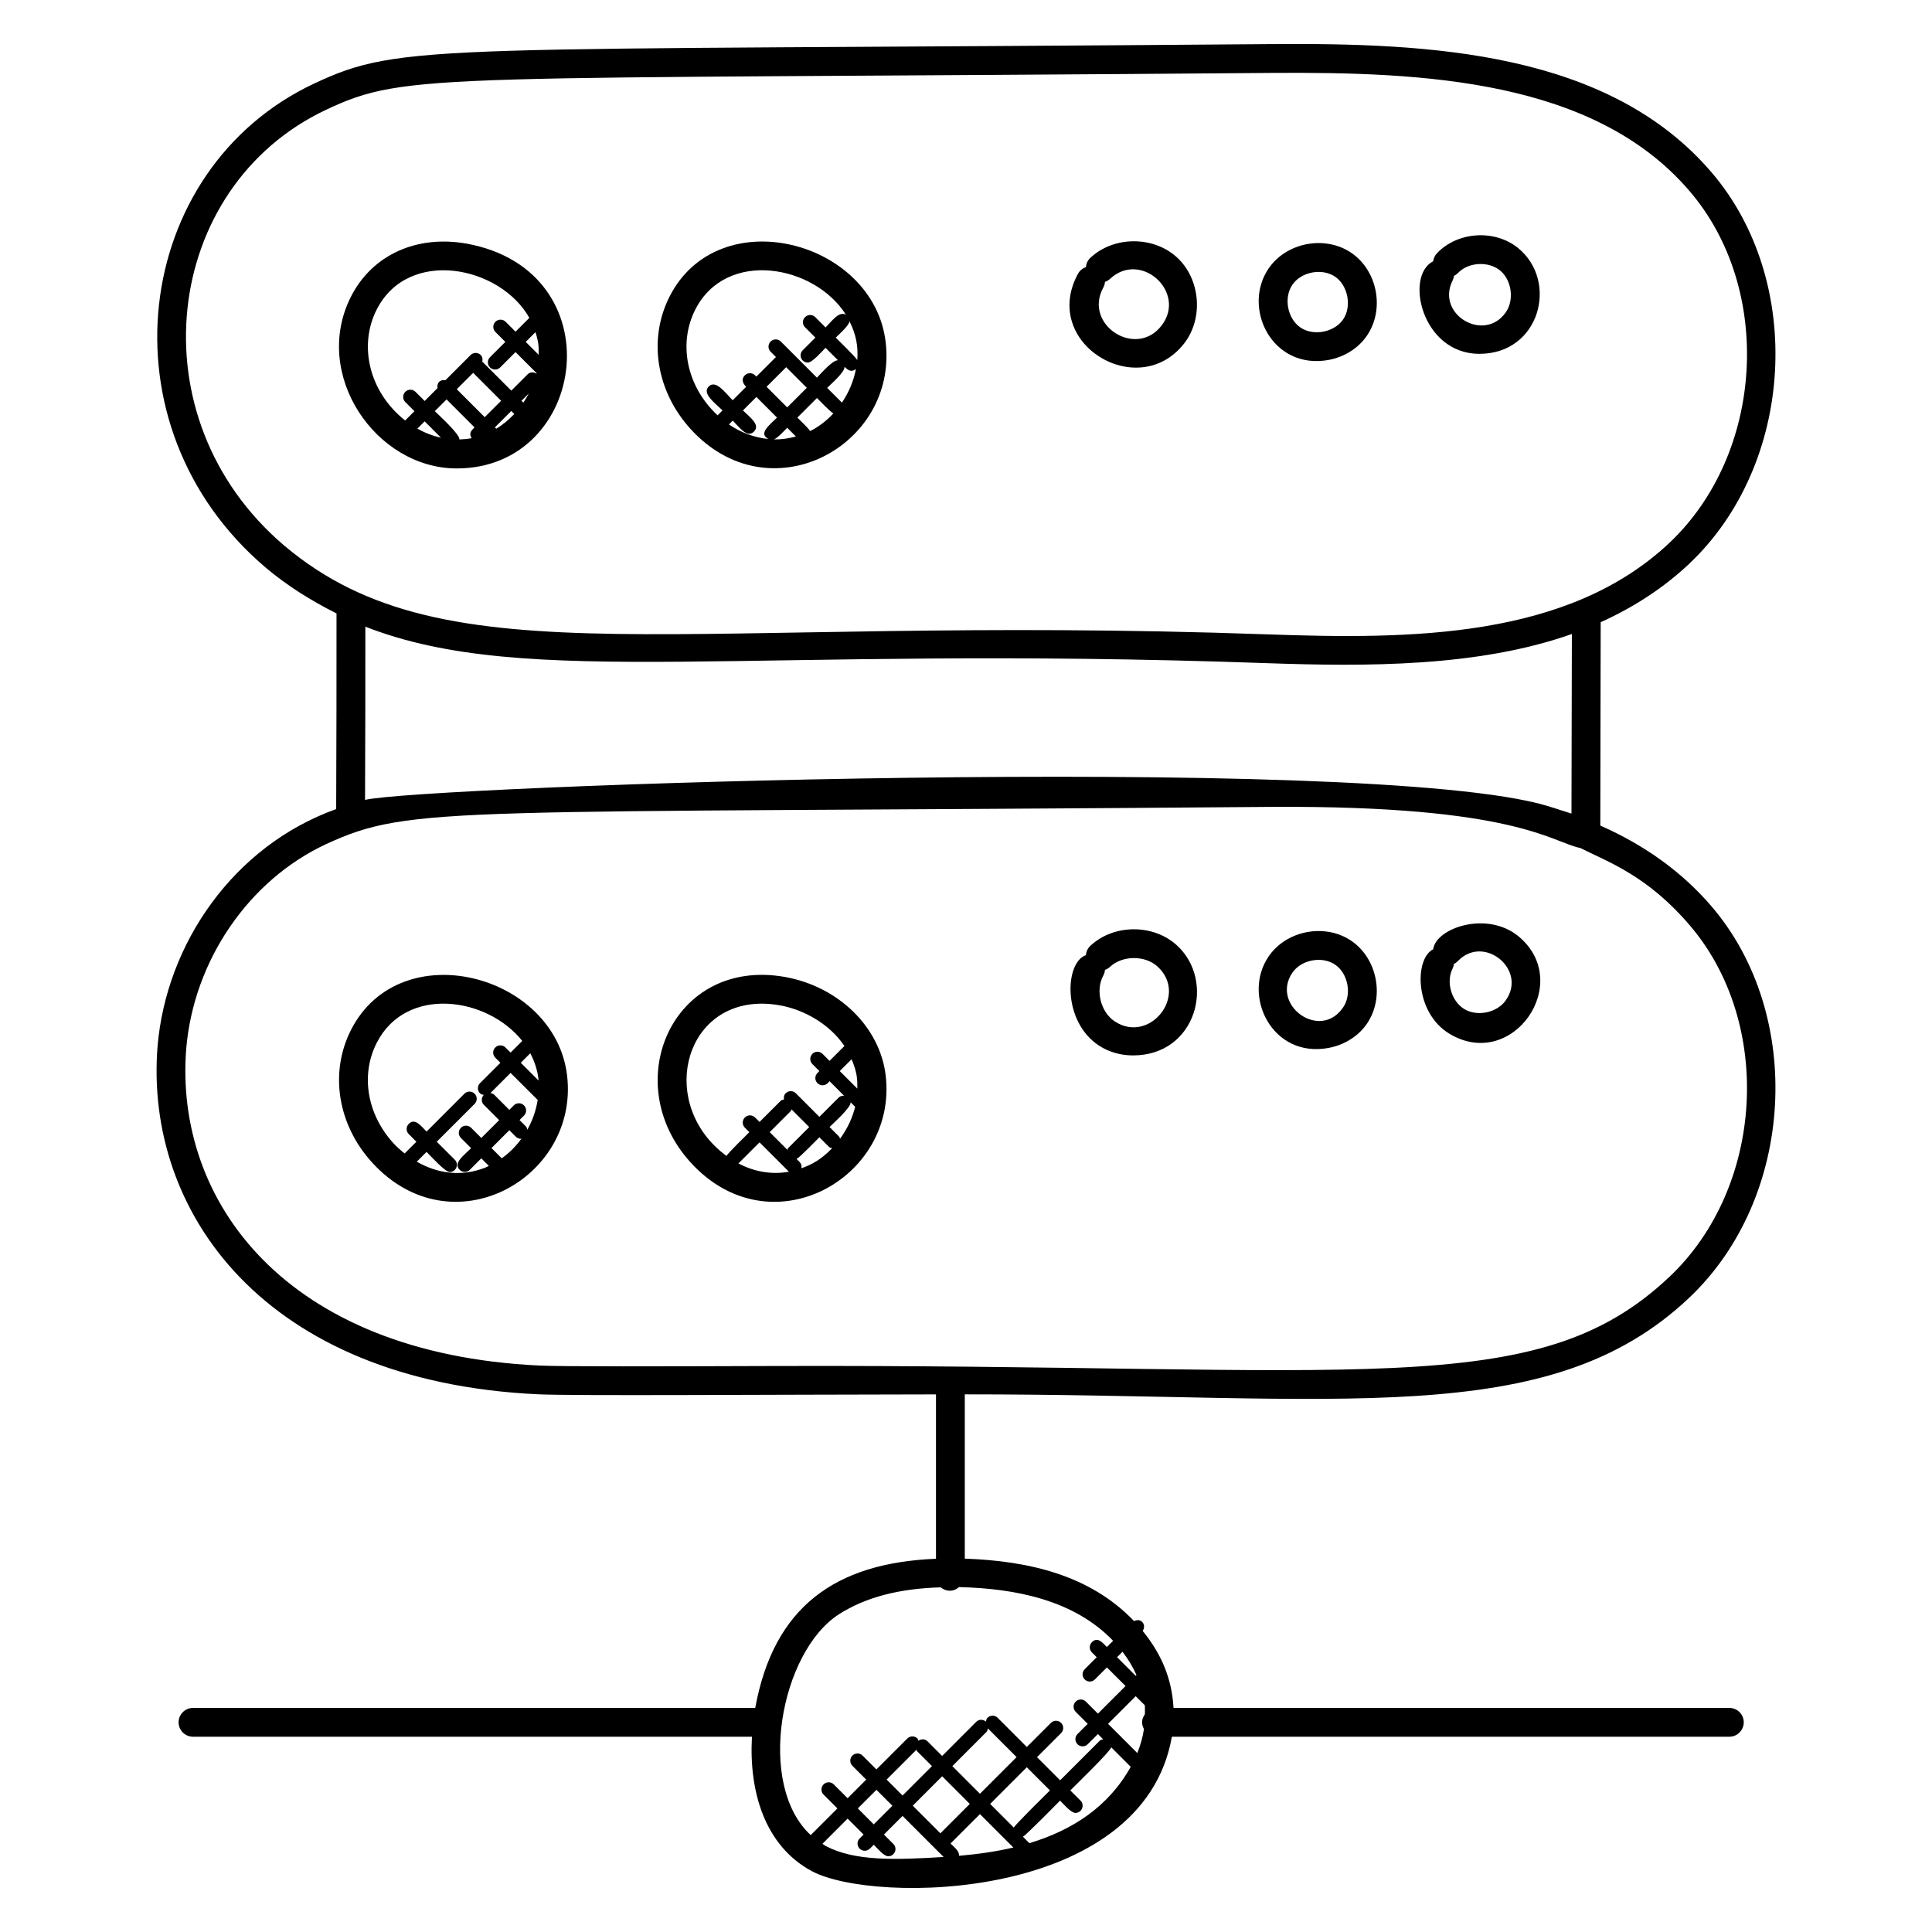
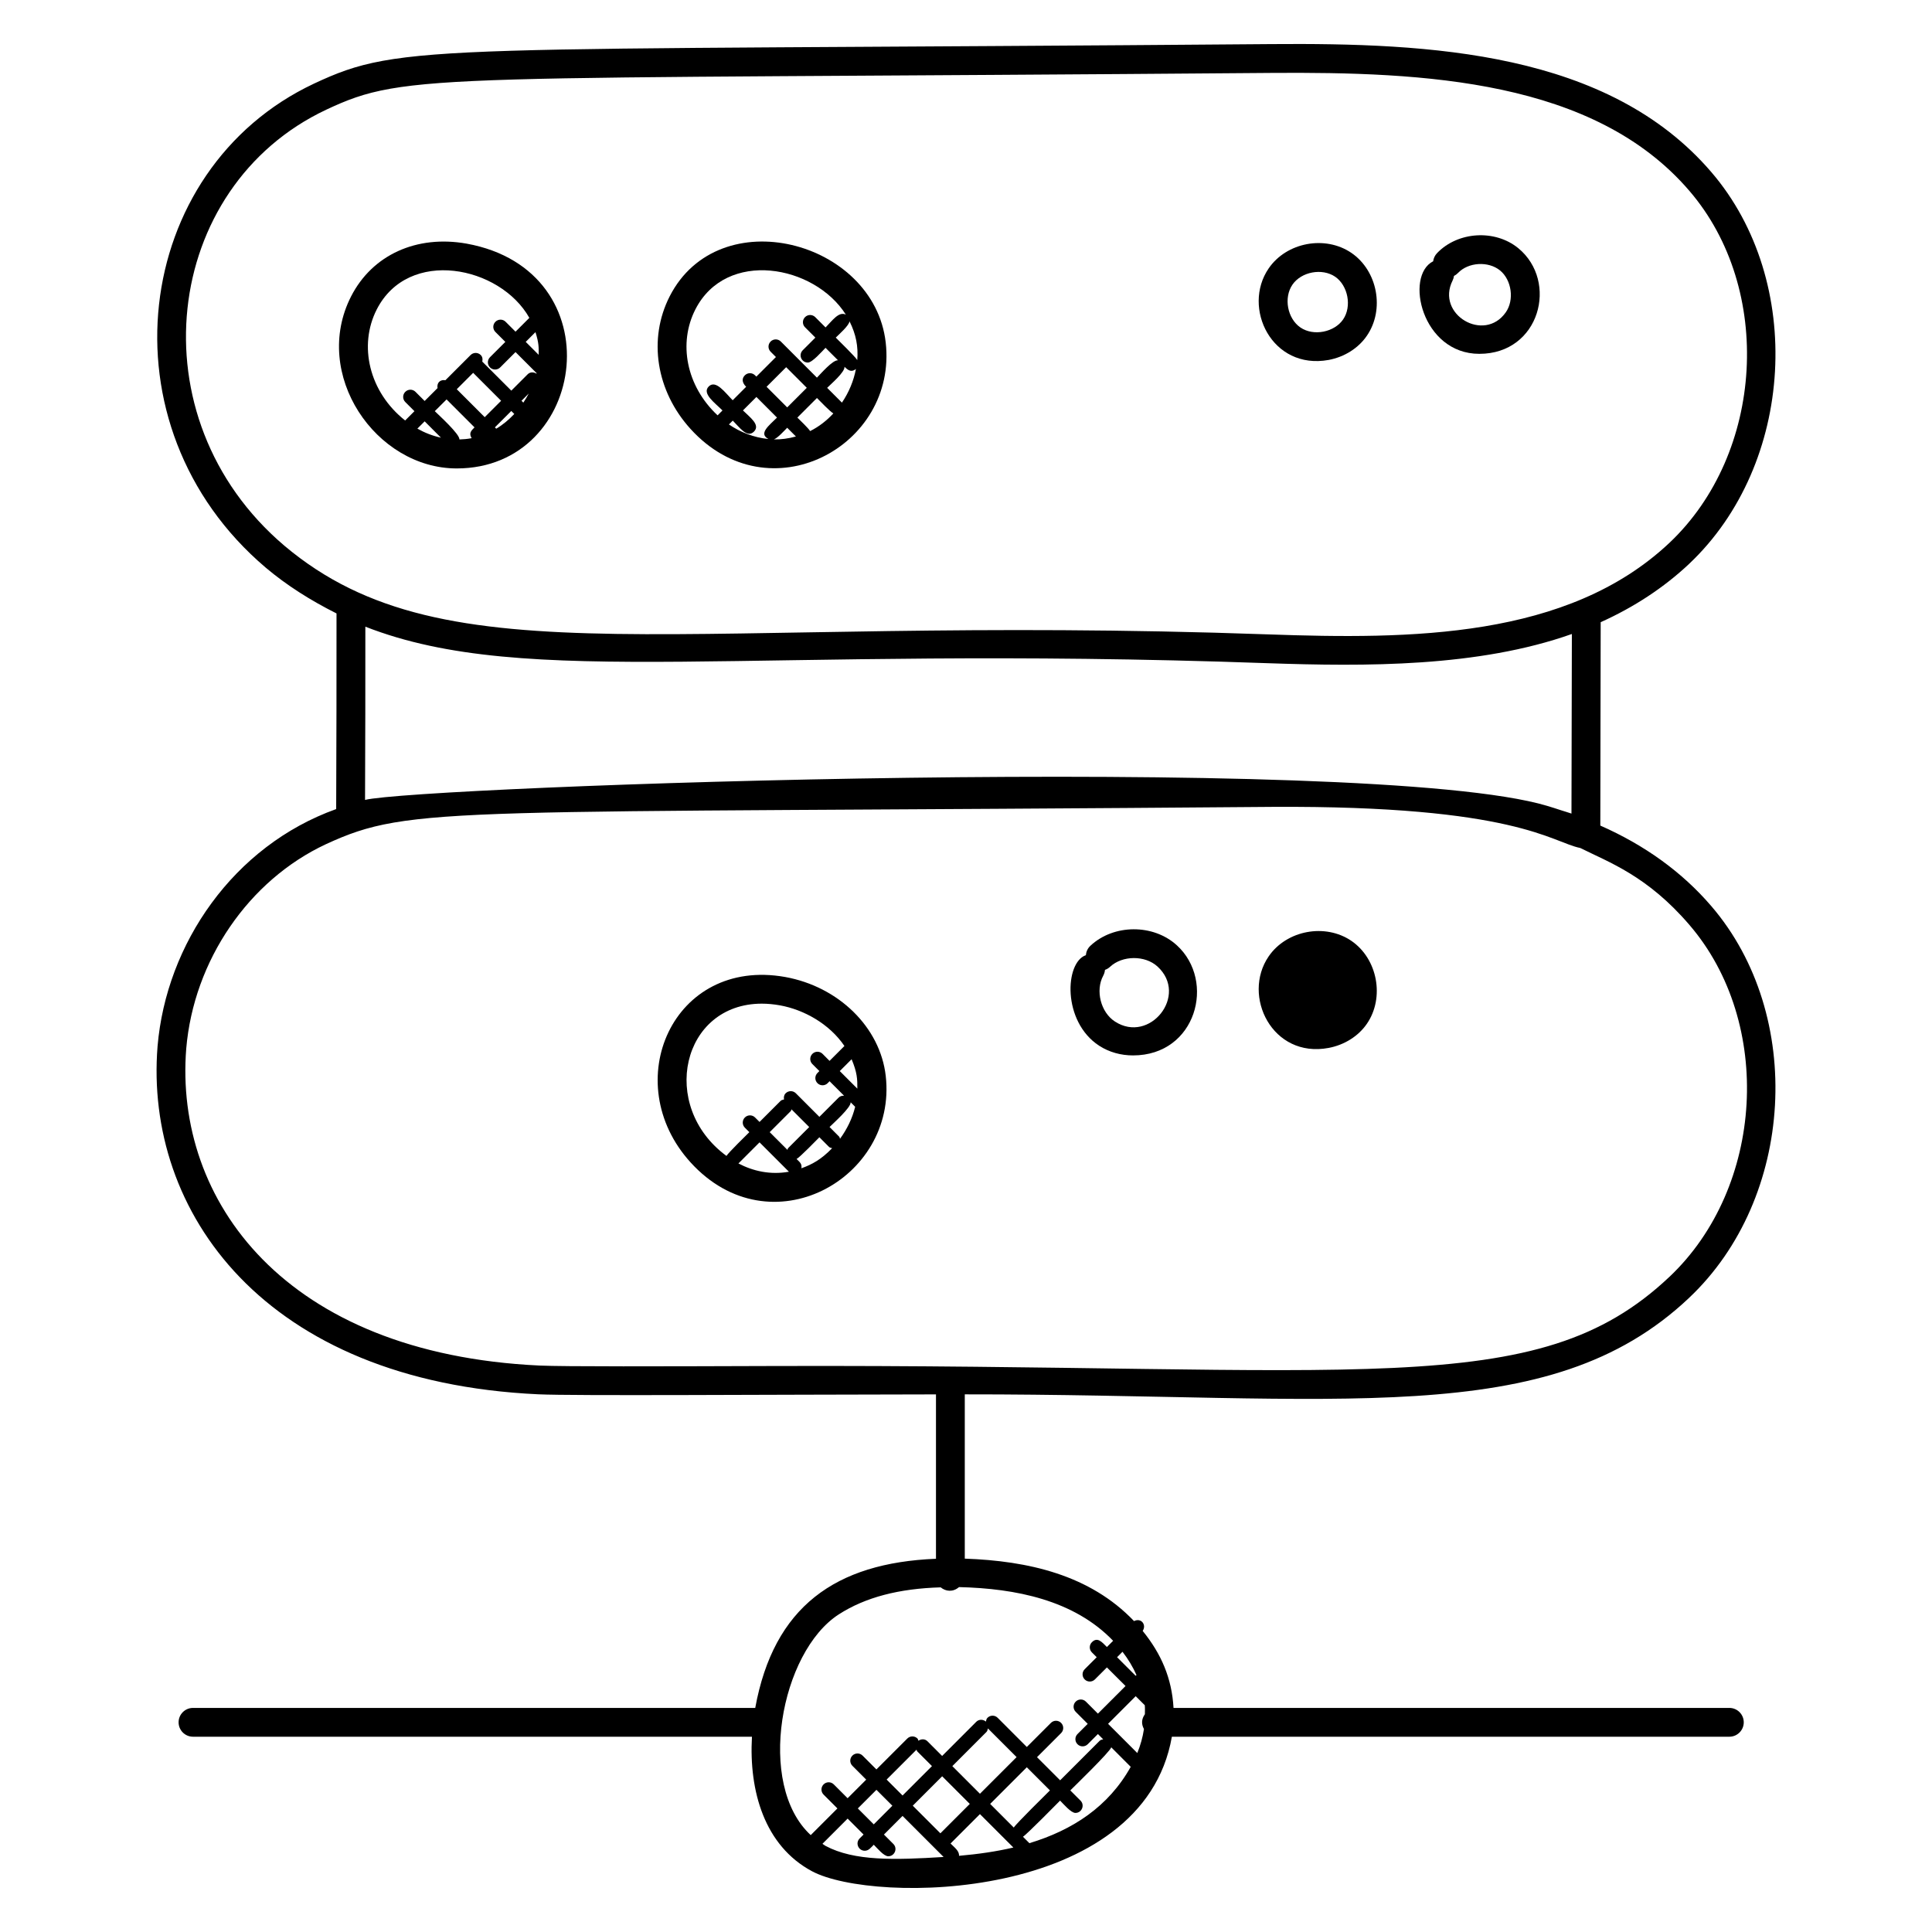
<svg xmlns="http://www.w3.org/2000/svg" fill="#000000" width="800px" height="800px" version="1.1" viewBox="144 144 512 512">
  <g>
    <path d="m591.63 487.94c27.977-26.391 30.727-74.906 5.887-103.81-7.785-9.078-17.734-16.199-29.418-21.344 0.008-23.328 0.082-30.57 0.098-53.898 8.777-3.953 16.68-9.105 23.441-15.457v-0.008c27.977-26.391 30.719-74.891 5.887-103.81-27.391-31.945-74.586-34.258-116.55-33.93-222.86 1.828-230.15-0.598-253.78 10.484-48.152 22.656-57.066 90.672-12.777 128.26 5.574 4.711 11.93 8.711 18.762 12.137 0 17.281-0.008 34.562-0.09 51.848-27.215 9.754-45.039 35.703-47.336 62.871-3.504 43.688 28.059 88.832 100.88 92.219 9.695 0.441 59.008 0.078 105.41 0.023v43.562c-26.711 1.078-43.008 12.754-47.898 39.527h-149c-2.106 0-3.816 1.711-3.816 3.816 0 2.106 1.711 3.816 3.816 3.816h148.13c-0.816 14.418 3.32 28.895 15.895 35.641 16.391 8.801 87.746 8.09 95.387-35.641h147.74c2.106 0 3.816-1.711 3.816-3.816 0-2.106-1.711-3.816-3.816-3.816h-147.3c-0.449-7.914-3.273-14.359-8.176-20.41 1.082-1.602-0.391-3.559-2.289-2.602-11.711-12.258-28.031-15.953-44.855-16.551v-43.535c100.09-0.055 154.62 9.727 191.96-25.578zm-228.87 145.23c-0.297-0.16-0.52-0.375-0.801-0.543l6.672-6.68 4.223 4.223-1.039 1.039c-1.207 1.207-0.336 3.258 1.352 3.258 1.047 0 1.609-0.816 2.391-1.594 0.91 0.91 2.664 3.055 3.84 3.055 1.688 0 2.551-2.055 1.352-3.258l-2.496-2.496 4.93-4.938 10.879 10.879c-12.879 0.801-23.668 1.145-31.301-2.945zm24.129-25.488c0.082 0.145 0.062 0.328 0.191 0.449l3.902 3.902-7.793 7.793-4.223-4.223zm18.527-4.688c0.258-0.258 0.312-0.609 0.391-0.945l7.602 7.602-9.711 9.711-7.32-7.32zm-9.512 29.555 7.793-7.793 8.855 8.855c-4.512 1.062-9.305 1.75-14.406 2.199 0.117-1.273-1.188-2.207-2.242-3.262zm16.758-4.227-6.258-6.266 9.711-9.711 6.129 6.129c-0.789 0.785-9.035 8.895-9.582 9.848zm-11.656-6.269-7.793 7.793-7.32-7.32 7.793-7.793zm-20.52 0.484-4.93 4.938-4.223-4.223 4.93-4.93zm36.312 9.922-1.703-1.703c0.961-0.559 9.055-8.793 9.84-9.578 0.91 0.91 2.887 3.266 4.062 3.266 1.688 0 2.551-2.055 1.352-3.258l-2.711-2.711c0.816-0.816 10.594-10.289 10.855-11.418l5.16 5.168c-5.91 10.586-15.422 16.777-26.855 20.234zm28.379-44.562-0.207 0.207-4.938-4.93 1.441-1.441c1.508 1.949 2.742 4.008 3.703 6.164zm2.199 8.004c0.082 0.801 0.031 1.586 0.031 2.383-0.922 1.312-0.969 2.594-0.25 3.93-0.328 2.191-0.93 4.305-1.762 6.359l-7.746-7.746 7.32-7.32zm-8.387-17.074-1.648 1.648c-1.352-1.352-2.512-2.742-3.977-1.273-0.75 0.75-0.75 1.953 0 2.703l1.273 1.273-3.184 3.184c-0.75 0.75-0.75 1.953 0 2.703 0.375 0.375 0.855 0.559 1.352 0.559 0.488 0 0.977-0.184 1.352-0.559l3.184-3.184 4.938 4.93-7.32 7.32-3.184-3.184c-0.75-0.75-1.953-0.75-2.703 0s-0.75 1.953 0 2.703l3.184 3.184-2.703 2.703c-0.75 0.75-0.75 1.953 0 2.703 0.375 0.375 0.855 0.559 1.352 0.559 0.488 0 0.977-0.184 1.352-0.559l2.703-2.703 1.398 1.398c-0.336 0.078-0.688 0.129-0.945 0.398l-10.465 10.465-6.129-6.129 6.383-6.383c0.75-0.75 0.75-1.953 0-2.703s-1.953-0.75-2.703 0l-6.383 6.383-7.723-7.731c-0.75-0.75-1.953-0.75-2.703 0-0.273 0.273-0.344 0.648-0.414 1-0.75-0.633-1.855-0.648-2.559 0.062l-9.039 9.047-3.902-3.902c-0.664-0.664-1.648-0.633-2.391-0.129-0.09-0.199-0.078-0.418-0.238-0.582-0.75-0.75-1.953-0.75-2.703 0l-8.184 8.184-3.664-3.664c-0.75-0.75-1.953-0.75-2.703 0s-0.75 1.953 0 2.703l3.664 3.664-4.93 4.93-3.664-3.664c-0.75-0.75-1.953-0.75-2.703 0s-0.75 1.953 0 2.703l3.664 3.664-7.07 7.07c-14.535-13.418-8.031-48.535 7.449-58.504 7.047-4.535 15.984-6.84 26.992-7.152 1.32 1.082 3.231 1.336 4.856-0.07 15.023 0.359 30.48 3.438 40.84 14.23zm115-221.27c-47.473-14.199-299.63-5.106-313.25-1.566 0.078-15.305 0.082-30.609 0.082-45.914 42.945 16.793 101.41 4.734 238.97 9.672 26.121 0.902 55.945 1.07 80.77-7.734-0.016 15.887-0.09 31.738-0.105 47.594-0.93-0.336-1.895-0.586-2.832-0.902-1.203-0.391-2.41-0.789-3.633-1.148zm-323.55-184.48c21.719-10.184 27.945-7.93 250.59-9.754 40.336-0.281 85.434 1.801 110.69 31.273 22.312 25.961 19.824 69.547-5.32 93.281-26.992 25.398-68.52 25.566-106.34 24.242-156.31-5.574-217.34 13.09-260.71-23.512-39.93-33.914-32.219-95.156 11.094-115.53zm118.27 332.93c-29.641 0.098-55.227 0.176-61.715-0.121-67.703-3.168-96.824-43.891-93.641-83.984 1.984-23.359 16.535-44.633 37.059-54.199 22.793-10.48 31.633-8.078 250.61-9.871 64.633-0.398 74.137 9.367 81.77 10.895 7.633 3.816 17.762 7.367 28.922 20.383 22.312 25.961 19.832 69.547-5.32 93.289h-0.008c-35.289 33.375-80.941 23.074-237.67 23.609z" />
    <path d="m265.05 268.14c34.785 0 41.891-52.449 2.594-59.578-13.238-2.344-24.953 2.961-30.594 13.969-10.559 20.656 6.504 45.609 28 45.609zm-2.703-18.289 7.406 7.406c-0.895 0.895-1.559 1.527-0.762 2.863-1.098 0.215-2.176 0.305-3.238 0.336 0.098-1.406-5.418-6.391-6.527-7.496zm7.047-7.047 7.406 7.406-4.344 4.344-7.406-7.406zm-8.535 17.184c-2.25-0.488-4.344-1.32-6.25-2.398l1.93-1.93zm14.648-2.379-0.352-0.352 4.344-4.344 0.793 0.793c-1.426 1.512-3.016 2.856-4.785 3.902zm7.184-6.91-0.488-0.488 1.922-1.922c-0.434 0.828-0.906 1.633-1.434 2.41zm4.066-12.664-3.434-3.434 2.582-2.582c0.922 2.934 0.867 4.031 0.852 6.016zm-42.914-12.031c8.398-16.449 32.672-11.559 40.441 2.231l-3.664 3.664-2.625-2.625c-0.75-0.75-1.953-0.75-2.703 0s-0.75 1.953 0 2.703l2.625 2.625-4.062 4.062c-0.75 0.75-0.75 1.953 0 2.703 0.375 0.375 0.855 0.559 1.352 0.559 0.496 0 0.977-0.184 1.352-0.559l4.062-4.062 5.594 5.594c-0.008 0.047-0.031 0.082-0.039 0.129-0.734-0.465-1.68-0.488-2.328 0.152l-4.344 4.344-7.695-7.695c0.137-0.617 0.078-1.25-0.398-1.734-0.75-0.75-1.953-0.75-2.703 0l-6.672 6.672c-0.586-0.098-1.191-0.023-1.648 0.434-0.457 0.457-0.535 1.062-0.434 1.648l-3.418 3.418-2.426-2.426c-0.75-0.75-1.953-0.75-2.703 0s-0.75 1.953 0 2.703l2.426 2.426-2.465 2.465c-9.547-7.543-12.418-19.848-7.523-29.43z" />
    <path d="m378.72 234.75c-3.098-27.016-44.191-37.77-57.242-12.23-5.777 11.312-3.609 25.105 5.527 35.16 20.875 22.969 54.875 4.602 51.715-22.93zm-37.832 18.016 3.566-3.566 5.457 5.465c-2.121 2.121-4.992 4.238-2.258 5.68-3.914-0.383-7.504-1.824-10.48-3.863l1.016-1.016c1.801 1.801 3.816 4.719 5.617 2.914 1.793-1.797-1.113-3.812-2.918-5.613zm16.918-5.992-5.191 5.191-5.465-5.465 5.191-5.191zm-8.727 13.668c1.016-0.352 2.727-2.273 3.535-3.082l2.312 2.312c-2.008 0.559-3.961 0.816-5.848 0.77zm9.621-2.203c-0.594-0.879-2.633-2.824-3.391-3.574l5.191-5.191c0.754 0.754 3.457 3.582 4.344 4.09-1.773 1.926-3.84 3.516-6.144 4.676zm8.418-7.535v-0.008l-3.914-3.914c1.008-1.008 4.719-4.168 4.602-5.586 1 1 1.855 1.527 3.023 0.586-0.598 3.172-1.879 6.219-3.711 8.922zm4.07-11.281c-0.559-0.922-4.938-5.184-5.703-5.953 0.879-0.879 3.519-3.191 3.648-4.32 1.746 3.508 2.328 6.652 2.055 10.273zm-42.91-13.422c8.199-16.055 31.551-11.824 39.887 1.391-1.863-0.992-3.688 1.688-5.383 3.383l-2.734-2.734c-0.75-0.742-1.953-0.754-2.703 0-0.75 0.75-0.75 1.953 0 2.695l2.734 2.734-3.352 3.352c-0.75 0.75-0.75 1.953 0 2.703 0.375 0.375 0.855 0.559 1.352 0.559 1.199 0 3.801-3.016 4.695-3.91l3.305 3.305c-1.418-0.113-4.582 3.594-5.586 4.602l-9.566-9.574c-0.742-0.742-1.945-0.754-2.703 0-0.75 0.75-0.75 1.953 0 2.703l1.406 1.406-5.191 5.191-0.344-0.344c-0.75-0.75-1.953-0.75-2.703 0-0.777 0.777-0.848 1.855 0.344 3.039l-3.566 3.566c-1.984-1.984-4.465-5.535-6.352-3.648-1.879 1.879 1.664 4.359 3.648 6.352l-1.297 1.297c-8.348-7.797-10.438-19.156-5.891-28.066z" />
-     <path d="m237.05 416.88c-5.777 11.305-3.609 25.113 5.527 35.16 21.098 23.207 54.848 4.305 51.719-22.938-3.102-26.961-44.156-37.809-57.246-12.223zm46.344 25.656-1.711-1.711 1.184-1.184c0.75-0.75 0.75-1.953 0-2.703s-1.953-0.75-2.703 0l-1.184 1.184-4.055-4.055c-0.266-0.266-0.617-0.32-0.953-0.398l5.344-5.336 7.176 7.168c-0.434 2.75-1.359 5.434-2.742 7.887-0.09-0.293-0.121-0.613-0.355-0.852zm-1.383-16.891 2.519-2.519c1.082 2.07 1.879 4.328 2.168 6.84 0.016 0.121 0 0.246 0.008 0.367zm-27.559 26.211 2.594-2.594c0.93 0.93 4.902 5.336 6.129 5.336 1.688 0 2.551-2.055 1.352-3.258l-4.781-4.773 10.031-10.023c0.75-0.75 0.75-1.953 0-2.703s-1.953-0.75-2.703 0l-10.023 10.031c-1.625-1.625-3.098-3.656-4.727-2.031-0.75 0.75-0.75 1.953 0 2.703l2.023 2.023-3.113 3.113c-1.098-0.879-2.129-1.793-3.016-2.769-6.977-7.68-8.695-18.098-4.375-26.559 7.785-15.25 29.266-12.199 38.562-0.496l-3.09 3.09-1.352-1.352c-0.754-0.754-1.961-0.742-2.703 0-0.75 0.75-0.75 1.953 0 2.703l1.352 1.352-5.398 5.398c-0.75 0.75-0.75 1.953 0 2.703 0.273 0.273 0.633 0.336 0.984 0.414-0.688 0.75-0.695 1.902 0.031 2.625l4.055 4.055-4.727 4.727-2.703-2.703c-0.75-0.75-1.953-0.75-2.703 0s-0.75 1.953 0 2.703l2.703 2.703c-1.871 1.871-4.84 3.938-3.039 5.734 0.742 0.742 1.945 0.75 2.695 0l3.039-3.039 2 2c-0.281 0.129-0.543 0.305-0.832 0.418-6.828 2.707-13.211 1.371-18.266-1.531zm22.52-0.891-2.719-2.719 4.727-4.727 1.711 1.711c0.375 0.375 0.855 0.559 1.352 0.559 0.07 0 0.113-0.07 0.184-0.078-1.473 2.039-3.238 3.816-5.254 5.254z" />
    <path d="m352.07 402.91c-29.77-5.297-44.328 27.938-25.062 49.137 21.098 23.207 54.848 4.305 51.719-22.938-1.473-12.855-12.441-23.625-26.656-26.199zm19.133 29.59-4.656-4.656 3.137-3.137c1.473 3.516 1.547 5.266 1.52 7.793zm-25.312-22.52c1.551 0 3.16 0.152 4.816 0.449 6.258 1.129 13.074 4.856 17.074 10.77l-3.945 3.945-1.848-1.859c-0.75-0.75-1.953-0.75-2.703 0s-0.75 1.953 0 2.703l1.855 1.855-0.504 0.504c-0.75 0.75-0.75 1.953 0 2.703 0.375 0.375 0.855 0.559 1.352 0.559 0.488 0 0.977-0.184 1.352-0.559l0.504-0.516 3.848 3.848c-0.527-0.039-1.062 0.105-1.465 0.512l-5.082 5.082-6.238-6.246c-0.742-0.742-1.945-0.754-2.703 0-0.449 0.449-0.535 1.055-0.434 1.641-0.32 0.082-0.664 0.129-0.91 0.383l-5.574 5.574-1.184-1.184c-0.75-0.75-1.953-0.75-2.703 0s-0.75 1.953 0 2.703l1.184 1.184c-0.754 0.754-5.512 5.398-6.062 6.297-17.98-13.211-11.852-40.348 9.371-40.348zm6.785 38.746-4.695-4.695 5.574-5.574c0.129-0.129 0.113-0.32 0.199-0.473l4.695 4.695-5.566 5.566c-0.141 0.137-0.117 0.32-0.207 0.48zm-12.984 3.602 5.594-5.594 7.785 7.785c-4.93 0.887-9.516-0.168-13.379-2.191zm16.688 1.277c0.184-1.215-0.406-1.582-1.281-2.457 0.945-0.52 5.273-5 6.047-5.762l2.535 2.543c0.238 0.238 0.551 0.258 0.848 0.352-2.883 2.973-5.316 4.316-8.148 5.324zm10.234-7.816c-0.09-0.191-0.078-0.414-0.238-0.574l-2.535-2.543c1.055-1.055 5.688-5.16 5.594-6.551l1.191 1.191c-0.738 3.055-2.156 5.934-4.012 8.477z" />
-     <path d="m457.84 234.98c5.176-6.68 4.273-17.121-1.969-22.801-6.246-5.703-16.727-5.641-22.895 0.129-0.734 0.672-1.129 1.574-1.199 2.488-0.871 0.297-1.641 0.91-2.113 1.777-10.004 18.445 15.988 34.109 28.176 18.406zm-21.465-14.754c0.258-0.488 0.414-1.008 0.457-1.527 0.48-0.16 0.953-0.441 1.359-0.816 8.199-7.617 20.426 3.641 13.617 12.418-6.801 8.805-20.777-0.273-15.434-10.074z" />
    <path d="m496.1 239.39c4.207-0.793 7.902-3.129 10.145-6.426 4.754-6.93 2.84-17.184-4.098-21.938-6.93-4.734-17.191-2.84-21.945 4.113-7.125 10.41 0.852 26.977 15.898 24.25zm-9.598-19.938c2.367-3.457 7.871-4.465 11.328-2.121 3.406 2.344 4.481 7.879 2.106 11.328-2.273 3.336-7.785 4.543-11.32 2.121-3.449-2.375-4.473-7.871-2.113-11.328z" />
    <path d="m536.04 237.77c16.07 0 21.016-19.191 10.336-27.984-6.176-5.07-16.031-4.457-21.543 1.297-0.586 0.617-0.93 1.383-1.031 2.16-7.625 3.856-3.016 24.527 12.238 24.527zm-7.094-19.414c0.199-0.398 0.32-0.809 0.375-1.23 0.383-0.191 0.734-0.449 1.039-0.762 2.754-2.91 8.082-3.215 11.184-0.68 3.082 2.543 3.801 7.832 1.496 11.098-5.711 8.148-18.582 0.543-14.094-8.426z" />
    <path d="m435.26 421.11c2.688 1.75 5.832 2.586 9 2.586 16.77 0 22.016-19.695 11.609-29.191-6.246-5.695-16.727-5.641-22.895 0.129-0.734 0.68-1.129 1.574-1.207 2.496-5.578 1.918-6.316 17.559 3.492 23.98zm1.113-18.551c0.258-0.488 0.414-1.016 0.457-1.535 0.488-0.16 0.953-0.441 1.359-0.824 3.273-3.039 9.258-3.078 12.551-0.07 8.328 7.609-2.062 20.594-11.289 14.574-3.75-2.434-5.207-8.227-3.078-12.145z" />
-     <path d="m496.1 421.71c4.199-0.793 7.894-3.121 10.152-6.418 4.742-6.93 2.824-17.191-4.106-21.945-6.93-4.734-17.191-2.84-21.945 4.113-7.156 10.473 0.965 27.059 15.898 24.25zm-9.598-19.945c2.367-3.457 7.871-4.465 11.328-2.121 3.449 2.375 4.481 7.879 2.106 11.336-6.082 8.953-19.309-0.621-13.434-9.215z" />
-     <path d="m528.16 417.98c16.711 10.016 33.066-13.641 18.223-25.871-8.359-6.848-21.879-2.16-22.57 3.449-5.055 2.559-4.934 16.879 4.348 22.422zm0.785-17.297c0.199-0.398 0.32-0.809 0.375-1.23 0.383-0.184 0.734-0.449 1.039-0.77 6.848-7.16 18.465 2.231 12.68 10.426-2.297 3.273-7.512 4.375-10.953 2.328-3.438-2.062-4.934-7.176-3.141-10.754z" />
+     <path d="m496.1 421.71c4.199-0.793 7.894-3.121 10.152-6.418 4.742-6.93 2.824-17.191-4.106-21.945-6.93-4.734-17.191-2.84-21.945 4.113-7.156 10.473 0.965 27.059 15.898 24.25zm-9.598-19.945z" />
  </g>
</svg>